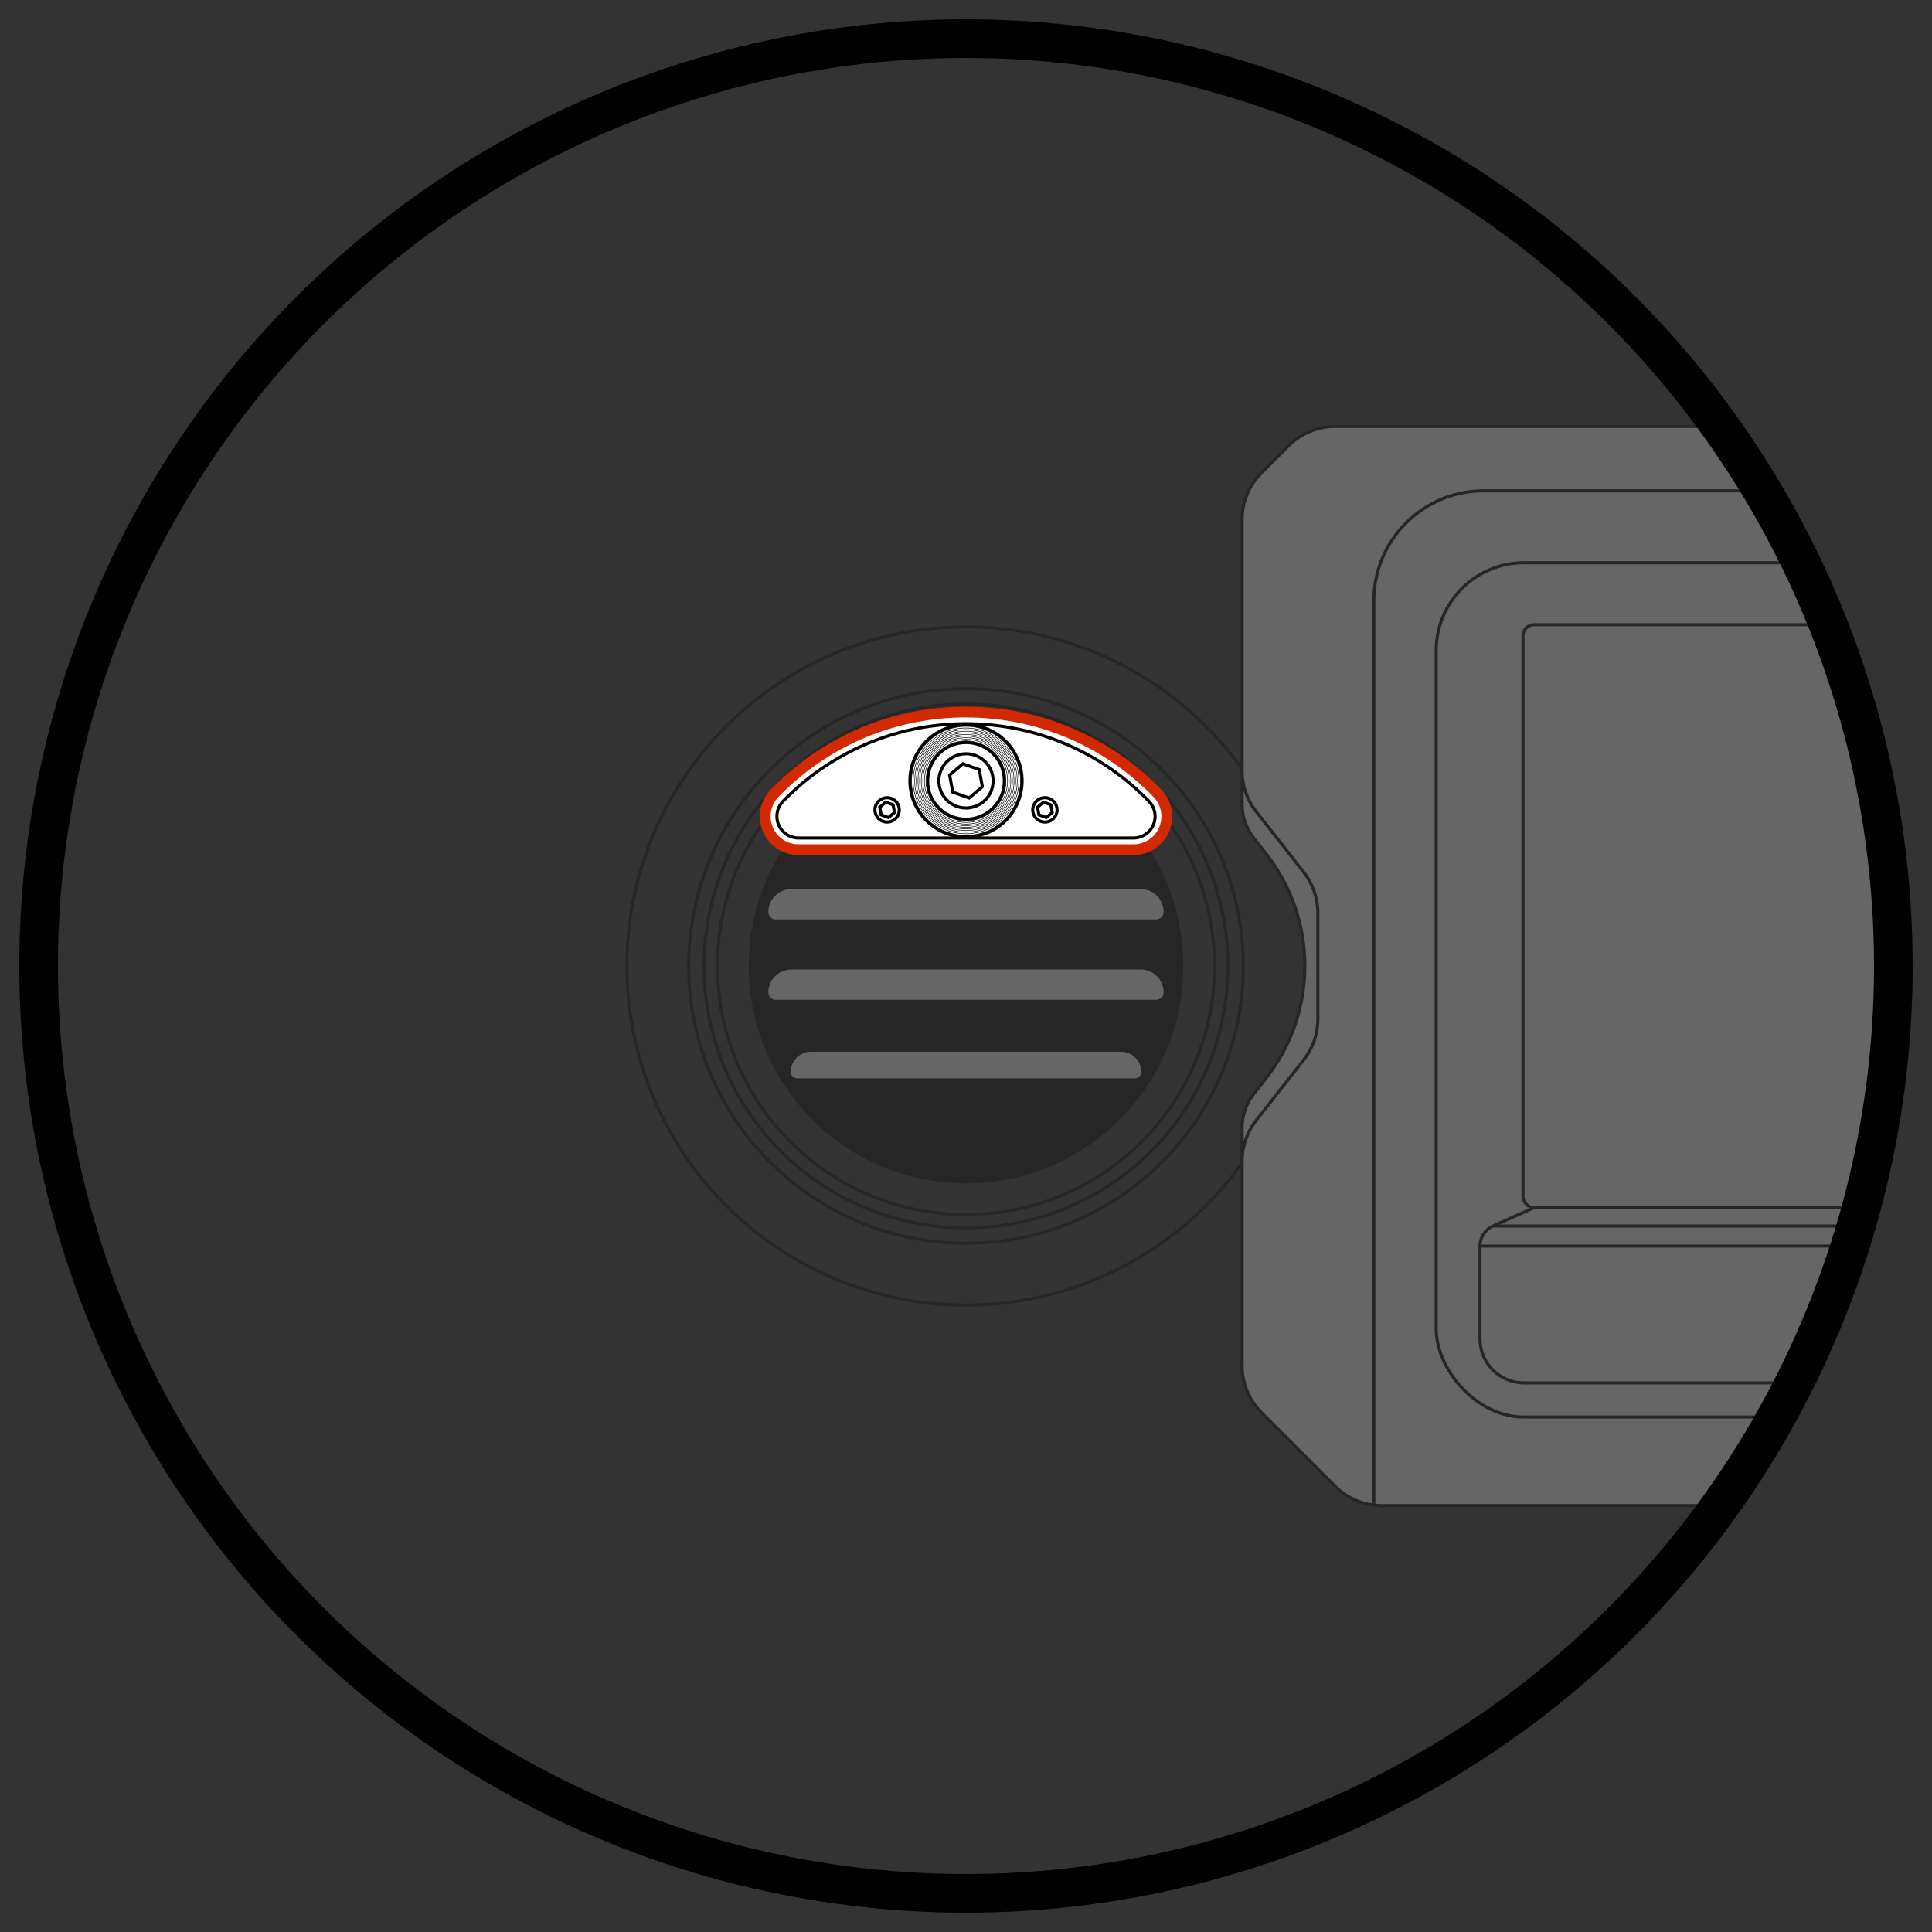
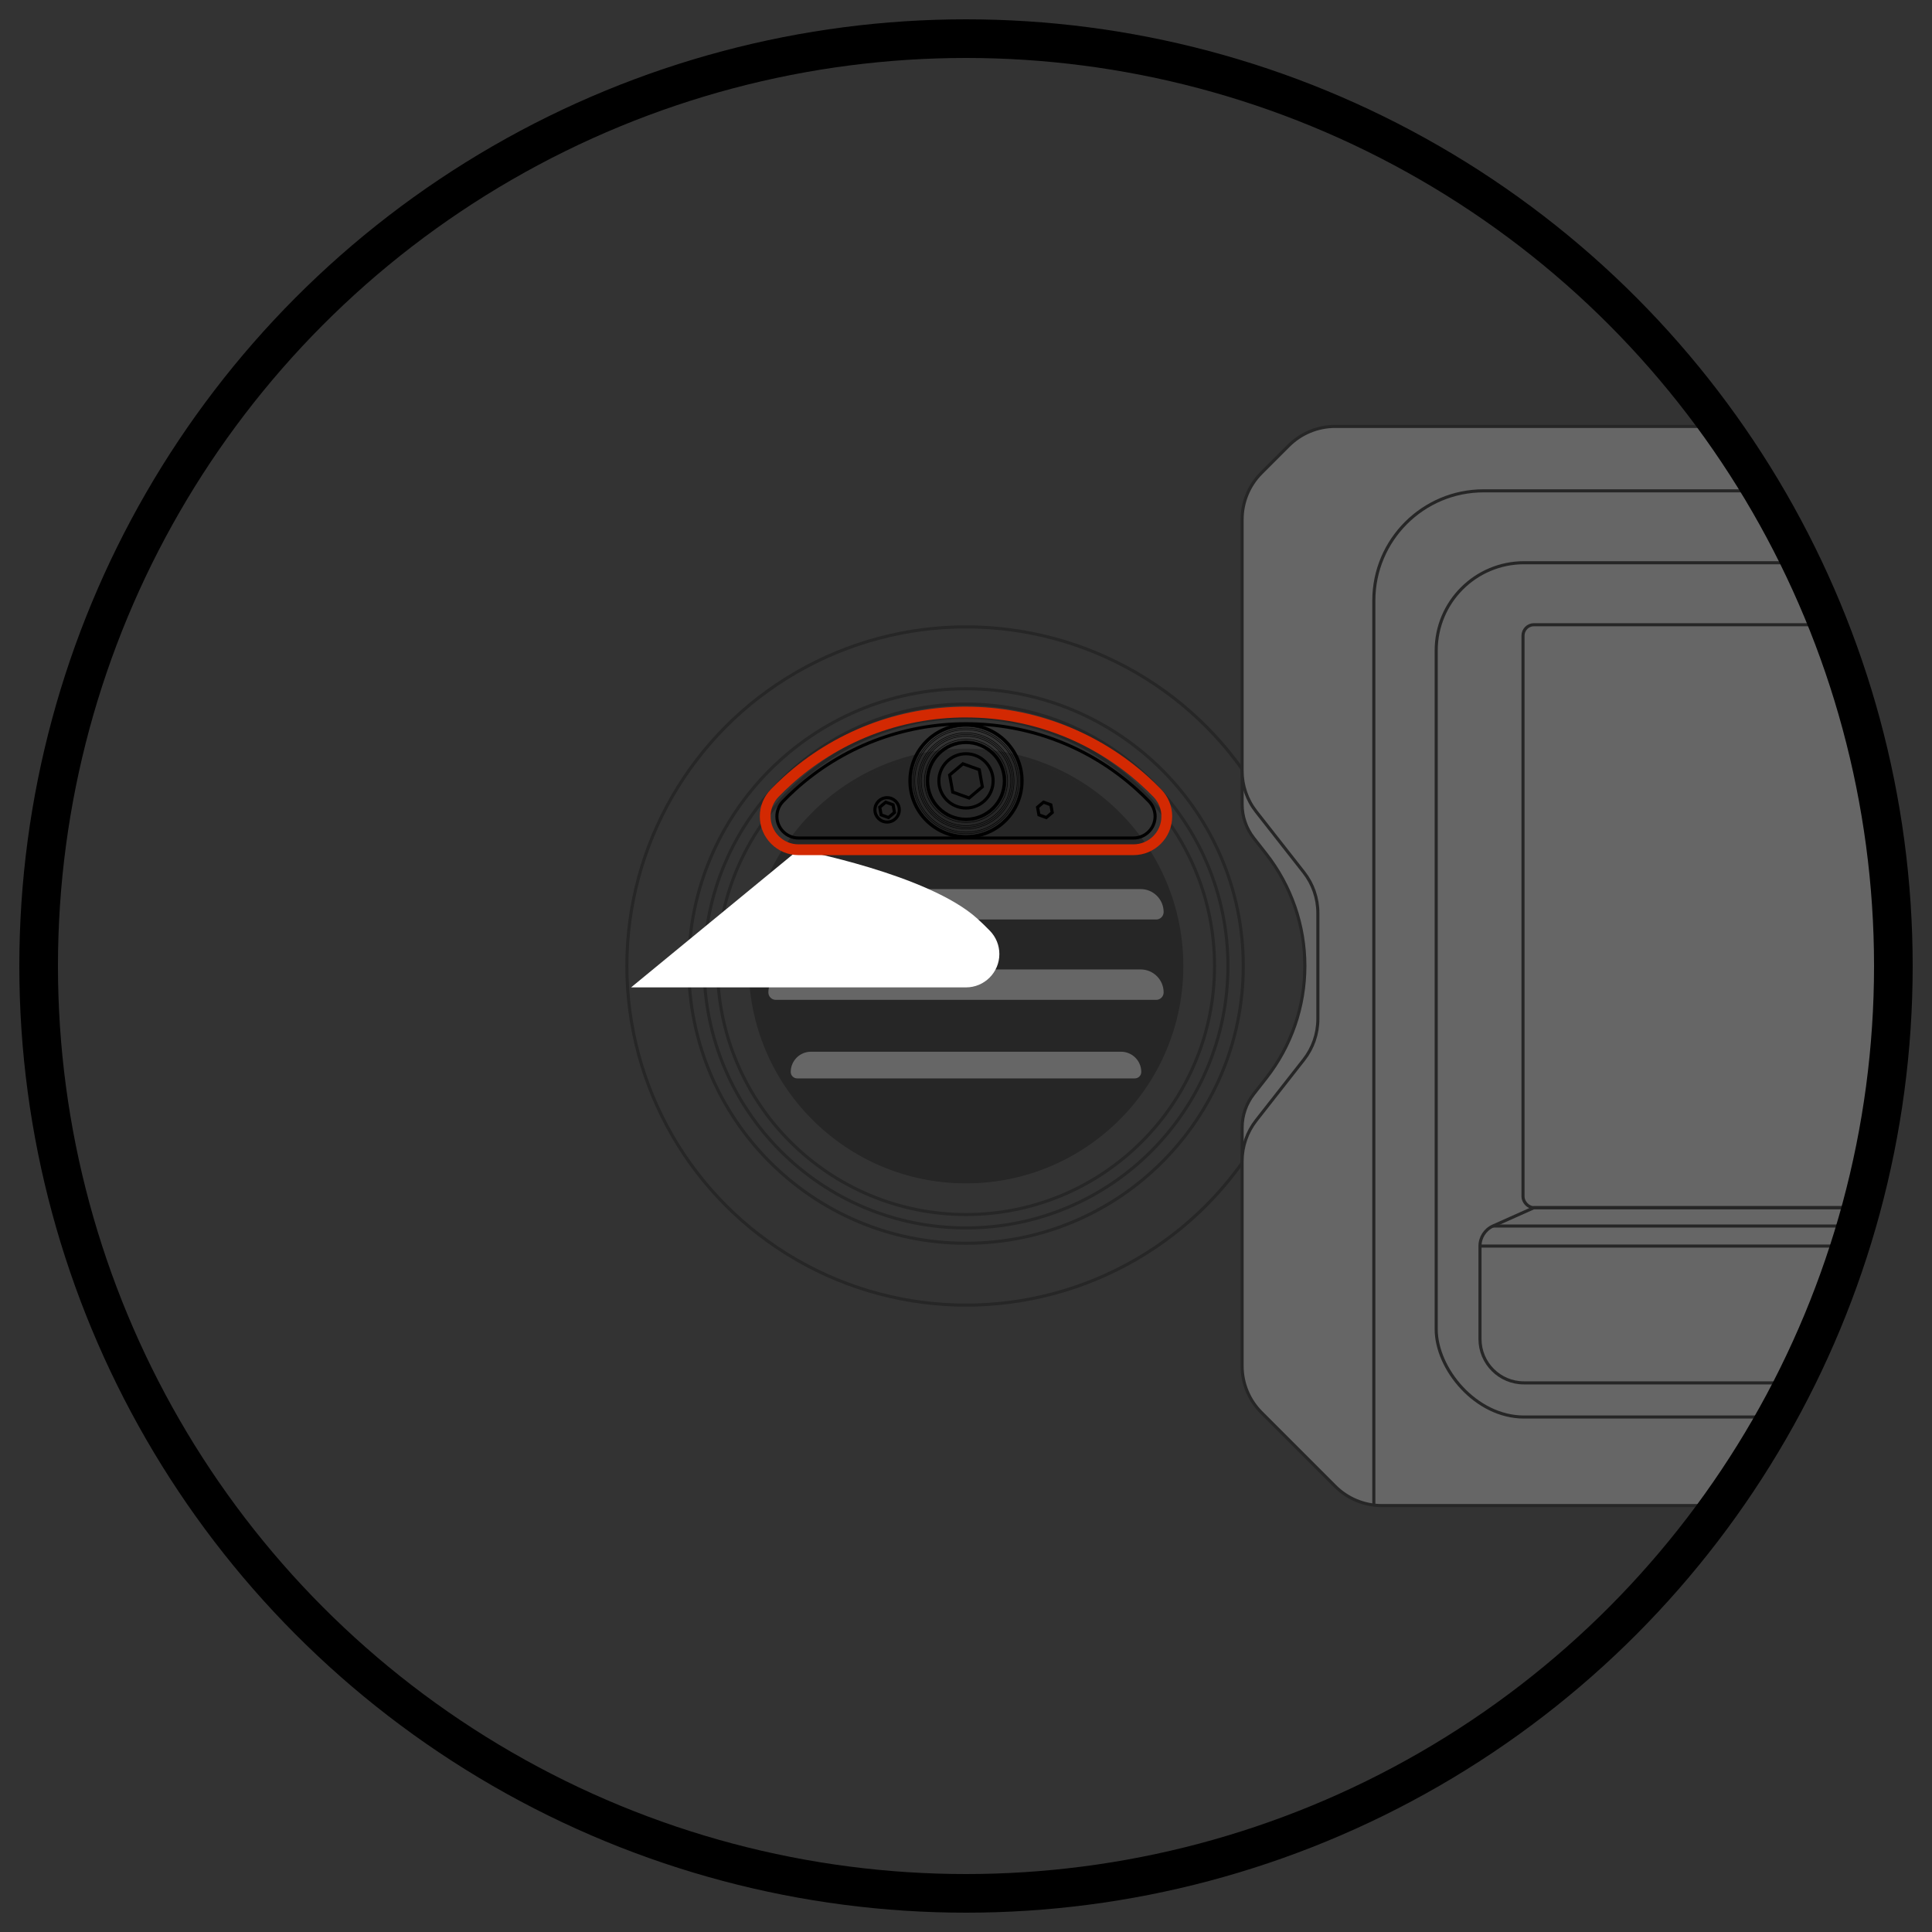
<svg xmlns="http://www.w3.org/2000/svg" viewBox="0 0 750 750" id="Layer_1">
  <rect x="0" y="0" width="750" height="750" fill="#333333" stroke="none" />
  <defs>
    <style>
      .cls-1 {
        fill: #d32902;
      }

      .cls-2, .cls-3 {
        fill: #fff;
      }

      .cls-4 {
        stroke-linecap: round;
        stroke-linejoin: round;
      }

      .cls-4, .cls-3, .cls-5 {
        stroke-width: 1.2px;
      }

      .cls-4, .cls-3, .cls-5, .cls-6, .cls-7 {
        stroke: #000;
      }

      .cls-4, .cls-5, .cls-6, .cls-7 {
        fill: none;
      }

      .cls-3, .cls-5, .cls-6, .cls-7 {
        stroke-miterlimit: 10;
      }

      .cls-8 {
        opacity: .25;
      }

      .cls-6 {
        stroke-width: .21px;
      }

      .cls-7 {
        stroke-width: 15px;
      }

      .cls-9 {
        clip-path: url(#clippath);
      }
    </style>
    <clipPath id="clippath">
      <circle r="360" cy="375" cx="375" class="cls-7" />
    </clipPath>
  </defs>
  <g class="cls-9">
    <g class="cls-8">
      <path d="M375,267.36c-59.45,0-107.64,48.19-107.64,107.64s48.19,107.64,107.64,107.64,107.64-48.19,107.64-107.64-48.19-107.64-107.64-107.64ZM375,476.68c-56.16,0-101.68-45.52-101.68-101.68s45.52-101.68,101.68-101.68,101.68,45.52,101.68,101.68-45.52,101.68-101.68,101.68Z" class="cls-4" />
      <path d="M375,278.52c-53.29,0-96.48,43.2-96.48,96.48s43.2,96.48,96.48,96.48,96.48-43.2,96.48-96.48-43.2-96.48-96.48-96.48ZM375,458.77c-46.27,0-83.77-37.51-83.77-83.77s37.51-83.77,83.77-83.77,83.77,37.51,83.77,83.77-37.51,83.77-83.77,83.77Z" class="cls-5" />
      <circle r="83.77" cy="375.52" cx="375" />
      <path d="M307.2,344.54h135.6c5.25,0,9.52,4.26,9.52,9.52h0c0,1.92-1.56,3.49-3.49,3.49h-147.66c-1.92,0-3.49-1.56-3.49-3.49h0c0-5.25,4.26-9.52,9.52-9.52Z" class="cls-3" />
      <path d="M307.2,375.74h135.6c5.25,0,9.52,4.26,9.52,9.52h0c0,1.92-1.56,3.49-3.49,3.49h-147.66c-1.92,0-3.49-1.56-3.49-3.49h0c0-5.25,4.26-9.52,9.52-9.52Z" class="cls-3" />
      <path d="M314.81,407.68h120.38c4.66,0,8.45,3.79,8.45,8.45h0c0,1.71-1.39,3.1-3.1,3.1h-131.08c-1.71,0-3.1-1.39-3.1-3.1h0c0-4.66,3.79-8.45,8.45-8.45Z" class="cls-3" />
      <circle r="131.65" cy="375" cx="375" class="cls-5" />
      <path d="M482.19,299.27v12.99c0,4.74,1.59,9.34,4.51,13.07l4.81,6.14c9.74,12.42,15.04,27.75,15.04,43.53h0c0,15.78-5.29,31.11-15.04,43.53l-4.81,6.14c-2.92,3.73-4.51,8.33-4.51,13.07v12.99h0c19.92,0,36.07-16.15,36.07-36.07v-79.32c0-19.92-16.15-36.07-36.07-36.07h0Z" class="cls-3" />
      <path d="M1042.34,395.58v-41.16c0-5.72,1.92-11.28,5.45-15.78l18.51-23.6c3.53-4.5,5.45-10.06,5.45-15.78v-97.58c0-6.78-2.69-13.28-7.49-18.08l-10.58-10.58c-4.79-4.79-11.3-7.49-18.08-7.49h-517.27c-6.78,0-13.28,2.69-18.08,7.49l-10.58,10.58c-4.79,4.79-7.49,11.3-7.49,18.08v97.58c0,5.72,1.92,11.28,5.45,15.78l18.51,23.6c3.53,4.5,5.45,10.06,5.45,15.78v41.16c0,5.72-1.92,11.28-5.45,15.78l-18.51,23.6c-3.53,4.5-5.45,10.06-5.45,15.78v79.51c0,6.78,2.69,13.28,7.49,18.08l28.64,28.64c4.79,4.79,11.3,7.49,18.08,7.49h481.14c6.78,0,13.28-2.69,18.08-7.49l28.64-28.64c4.79-4.79,7.49-11.3,7.49-18.08v-79.51c0-5.72-1.92-11.28-5.45-15.78l-18.51-23.6c-3.53-4.5-5.45-10.06-5.45-15.78Z" class="cls-3" />
      <path d="M533.32,584.45V233.15c0-23.53,19.08-42.61,42.61-42.61h402.08c23.53,0,42.61,19.08,42.61,42.61v351.3" class="cls-5" />
      <rect ry="4.26" rx="4.26" height="226.31" width="371.48" y="242.51" x="591.23" class="cls-5" />
      <rect ry="34.09" rx="34.09" height="331.64" width="438.02" y="218.45" x="557.53" class="cls-5" />
      <path d="M962.36,536.83h-370.79c-9.41,0-17.04-7.63-17.04-17.04v-36.07c0-3.36,1.98-6.41,5.04-7.78l15.92-7.12h362.95l15.92,7.12c3.07,1.37,5.04,4.42,5.04,7.78v36.07c0,9.41-7.63,17.04-17.04,17.04Z" class="cls-5" />
      <line y2="475.94" x2="974.36" y1="475.94" x1="579.57" class="cls-5" />
      <line y2="483.72" x2="574.53" y1="483.72" x1="979.41" class="cls-5" />
    </g>
    <g>
      <g>
-         <path d="M309.99,329.86c-7.13,0-12.94-5.8-12.94-12.94,0-3.38,1.3-6.59,3.67-9.03,1.57-1.62,3.21-3.21,4.87-4.71,19.05-17.25,43.7-26.76,69.41-26.76s50.36,9.5,69.41,26.75c1.67,1.52,3.31,3.1,4.88,4.72,2.37,2.44,3.67,5.65,3.67,9.03,0,7.13-5.8,12.94-12.94,12.94h-130.02Z" class="cls-2" />
+         <path d="M309.99,329.86s50.36,9.5,69.41,26.75c1.67,1.52,3.31,3.1,4.88,4.72,2.37,2.44,3.67,5.65,3.67,9.03,0,7.13-5.8,12.94-12.94,12.94h-130.02Z" class="cls-2" />
        <path d="M375,278.52c26.17,0,50.02,9.93,68,26.21,1.64,1.49,3.24,3.03,4.78,4.62,1.97,2.03,3.08,4.74,3.08,7.57,0,5.99-4.86,10.85-10.85,10.85h-130.02c-5.99,0-10.85-4.86-10.85-10.85h0c0-2.83,1.11-5.54,3.08-7.58,1.54-1.59,3.13-3.13,4.77-4.62,17.98-16.29,41.83-26.21,68-26.21M375,274.33c-26.23,0-51.38,9.69-70.81,27.3-1.7,1.54-3.37,3.16-4.97,4.81-2.75,2.84-4.26,6.56-4.26,10.49,0,8.29,6.74,15.03,15.03,15.03h130.02c8.29,0,15.03-6.74,15.03-15.03,0-3.93-1.51-7.65-4.26-10.48-1.6-1.65-3.27-3.27-4.97-4.81-19.43-17.6-44.58-27.3-70.81-27.3h0Z" class="cls-1" />
      </g>
      <path d="M309.99,325.32c-4.63,0-8.4-3.77-8.4-8.4,0-2.19.85-4.28,2.39-5.87,1.5-1.55,3.07-3.06,4.66-4.51,18.21-16.49,41.77-25.58,66.36-25.58s48.15,9.08,66.36,25.58c1.59,1.45,3.16,2.96,4.66,4.51,1.54,1.59,2.39,3.68,2.39,5.87,0,4.63-3.77,8.4-8.4,8.4h-130.02Z" class="cls-5" />
      <circle r="21.77" cy="303.14" cx="375" class="cls-5" />
      <circle r="14.89" cy="303.14" cx="375" class="cls-5" />
      <circle r="10.53" cy="303.14" cx="375" class="cls-5" />
      <polygon points="376.2 309.78 369.85 307.5 368.65 300.86 373.8 296.51 380.15 298.79 381.35 305.43 376.2 309.78" class="cls-5" />
      <g>
        <circle r="21.77" cy="303.14" cx="375" class="cls-6" />
        <circle r="21.15" cy="303.14" cx="375" class="cls-6" />
        <circle r="20.52" cy="303.14" cx="375" class="cls-6" />
        <circle r="19.9" cy="303.14" cx="375" class="cls-6" />
-         <circle r="19.27" cy="303.14" cx="375" class="cls-6" />
        <circle r="18.64" cy="303.14" cx="375" class="cls-6" />
        <circle r="18.02" cy="303.14" cx="375" class="cls-6" />
        <circle r="17.39" cy="303.14" cx="375" class="cls-6" />
-         <circle r="16.77" cy="303.14" cx="375" class="cls-6" />
        <circle r="16.14" cy="303.14" cx="375" class="cls-6" />
        <circle r="15.52" cy="303.14" cx="375" class="cls-6" />
        <circle r="14.89" cy="303.14" cx="375" class="cls-6" />
      </g>
-       <circle r="4.73" cy="314.39" cx="405.63" class="cls-5" />
      <polygon points="406.17 317.37 403.31 316.34 402.77 313.36 405.09 311.4 407.94 312.43 408.48 315.41 406.17 317.37" class="cls-5" />
      <circle r="4.73" cy="314.39" cx="344.37" class="cls-5" />
      <polygon points="344.91 317.37 342.06 316.34 341.52 313.36 343.83 311.4 346.69 312.43 347.23 315.41 344.91 317.37" class="cls-5" />
    </g>
  </g>
  <circle r="360" cy="375" cx="375" class="cls-7" />
</svg>